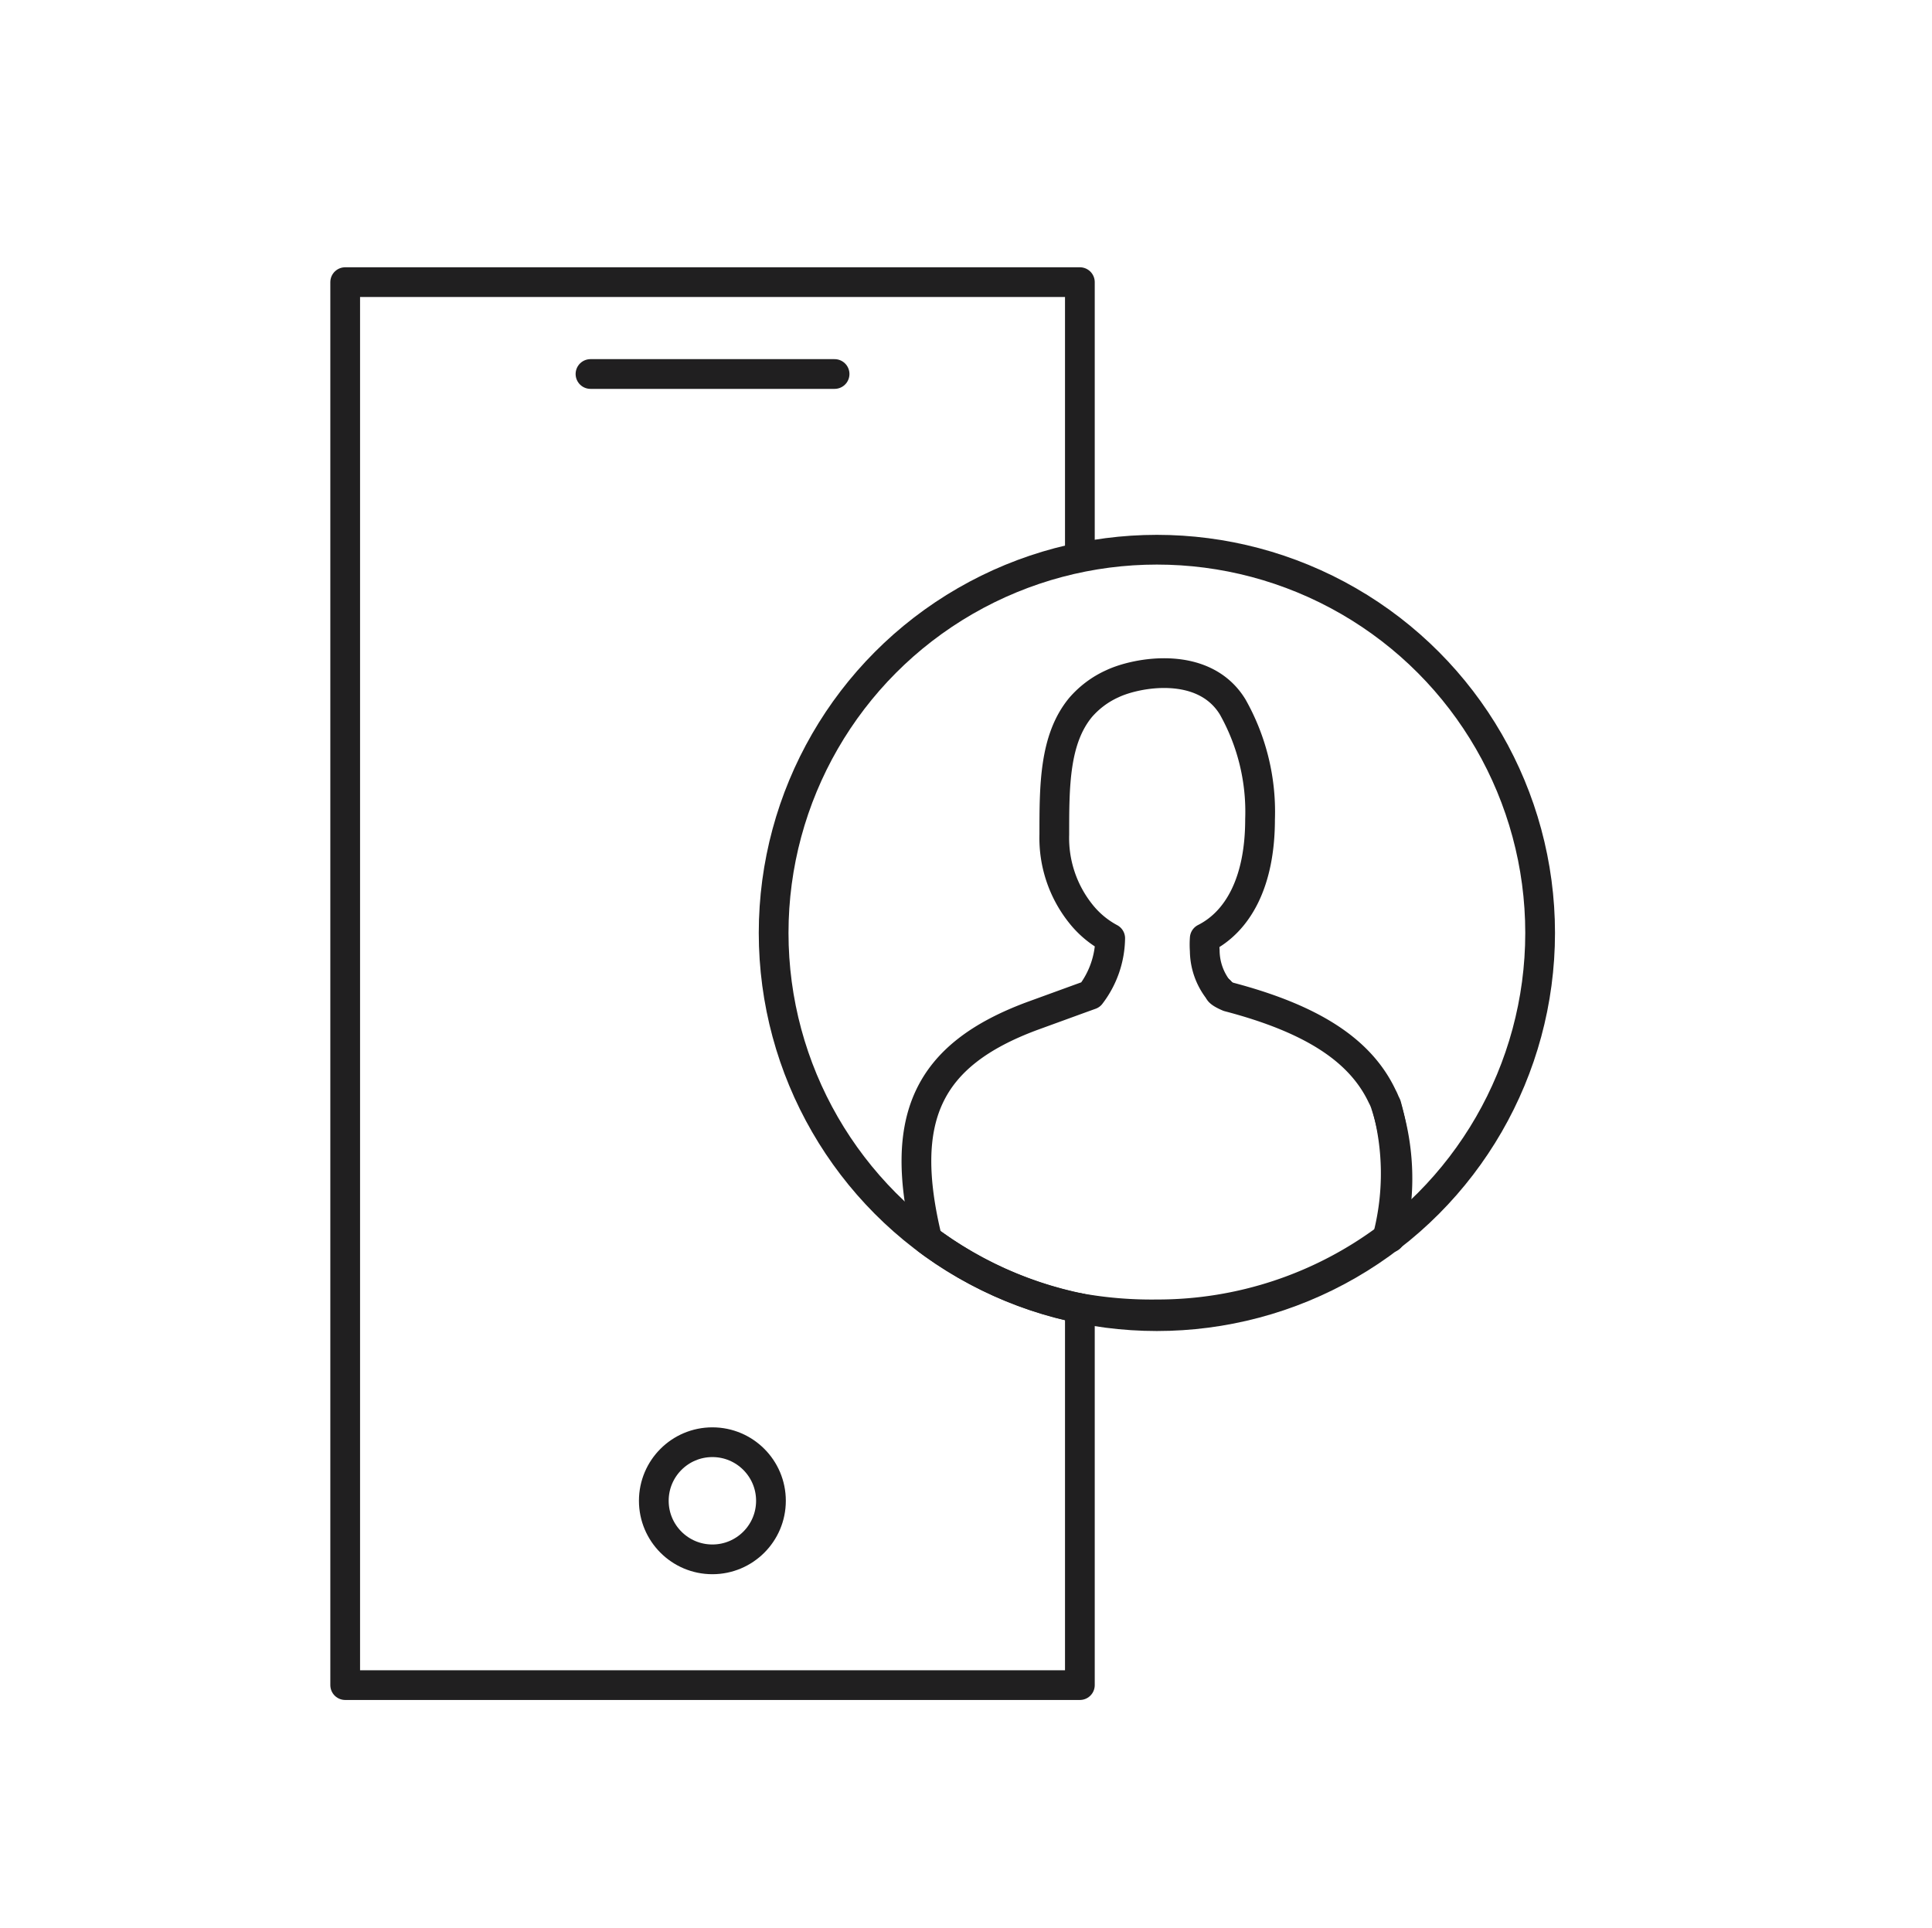
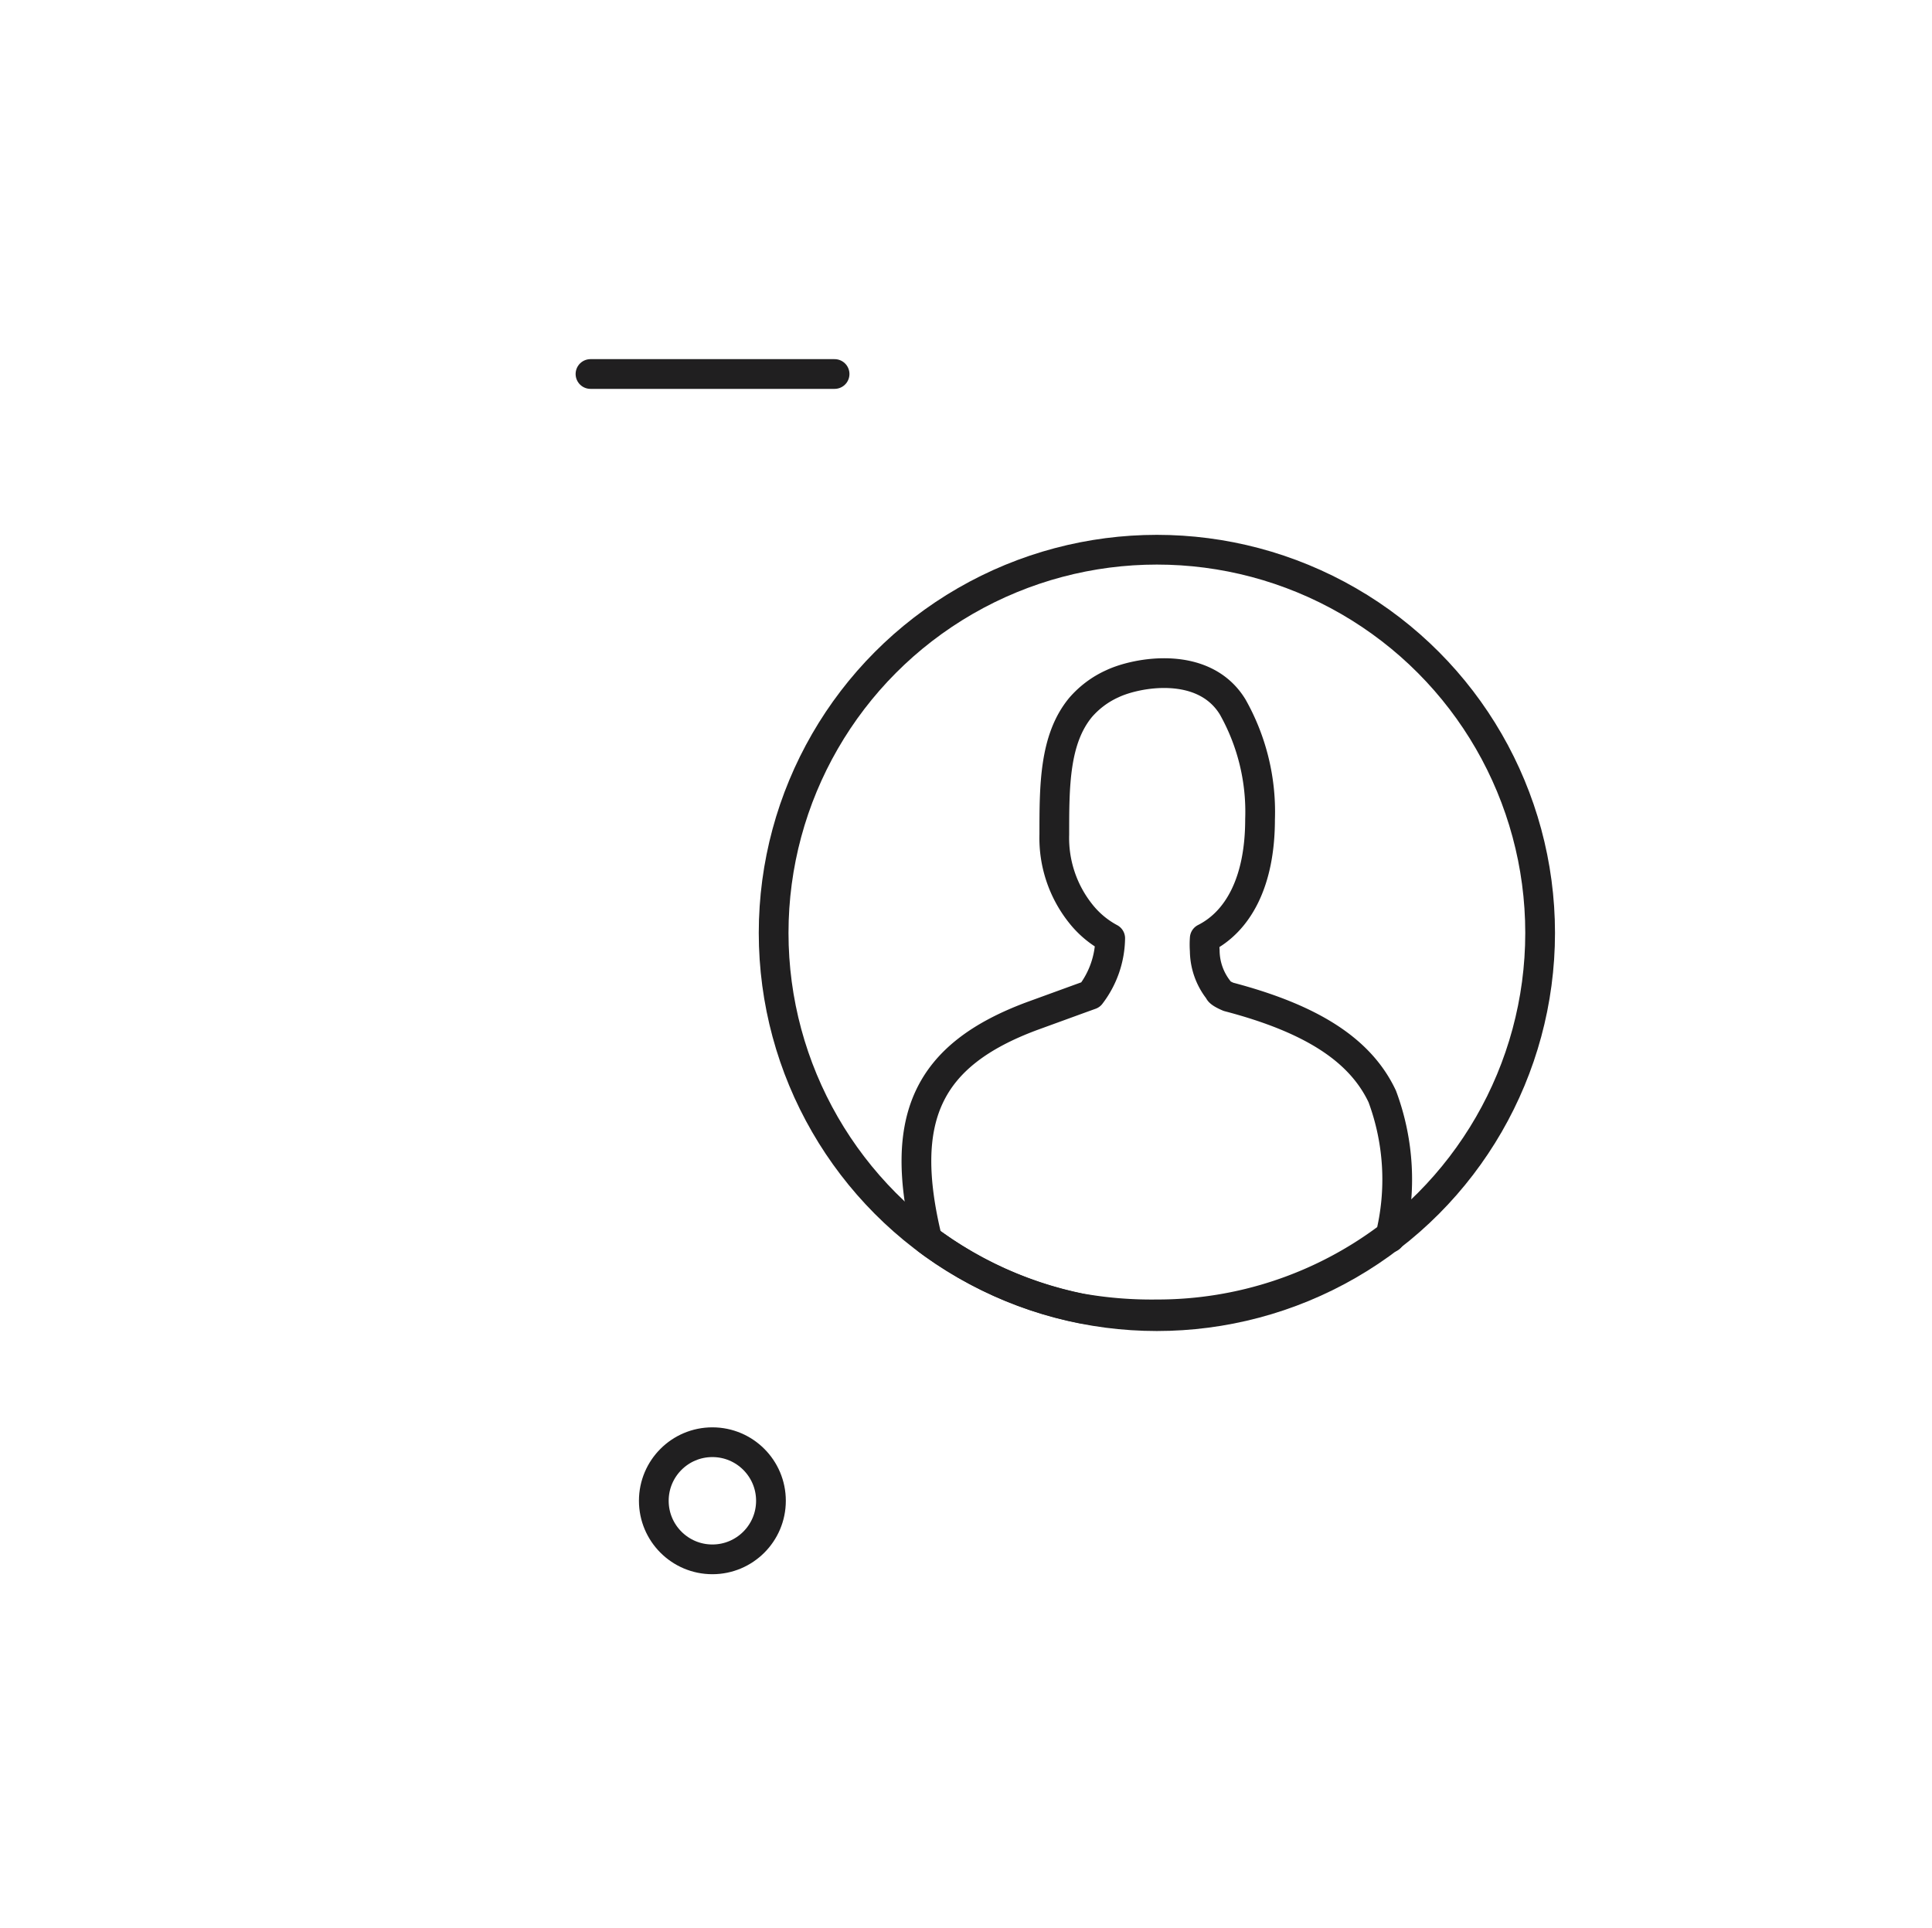
<svg xmlns="http://www.w3.org/2000/svg" id="Layer_1" data-name="Layer 1" viewBox="0 0 64.98 64.85">
-   <path d="M36.32,44V56.68H11.61V9.49H36.32v9.06" style="fill:none;stroke:#201f20;stroke-linecap:round;stroke-linejoin:round" />
  <line x1="19.86" y1="12.58" x2="28.07" y2="12.58" style="fill:none;stroke:#201f20;stroke-linecap:round;stroke-linejoin:round" />
  <circle cx="23.96" cy="50.48" r="1.97" style="fill:none;stroke:#201f20;stroke-linecap:round;stroke-linejoin:round" />
-   <path d="M46.63,37.18a8.54,8.54,0,0,1,.06,4.36" style="fill:none;stroke:#201f20;stroke-linecap:round;stroke-linejoin:round" />
-   <line x1="41.02" y1="33.32" x2="40.99" y2="33.3" style="fill:none;stroke:#201f20;stroke-linecap:round;stroke-linejoin:round" />
-   <line x1="41.04" y1="33.34" x2="41.02" y2="33.33" style="fill:none;stroke:#201f20;stroke-linecap:round;stroke-linejoin:round" />
-   <path d="M46.75,41.63h0l-.07,0a12.92,12.92,0,0,1-7.77,2.58A13.79,13.79,0,0,1,36.32,44a12.91,12.91,0,0,1-5.13-2.3c-1-4.09,0-6.21,3.51-7.52l1.62-.59.36-.13a3.19,3.19,0,0,0,.66-1.9,3.17,3.17,0,0,1-1-.84,4.08,4.08,0,0,1-.88-2.65c0-1.63,0-3.2.88-4.27A3.09,3.09,0,0,1,37.41,23c.82-.39,3.08-.81,4.05.78a7.18,7.18,0,0,1,.92,3.78c0,2.12-.75,3.44-1.86,4h0a2.94,2.94,0,0,0,0,.42A2.17,2.17,0,0,0,41,33.32h0c0,.08.32.21.32.21,2.82.74,4.44,1.8,5.17,3.35a1.48,1.48,0,0,1,.12.29A8,8,0,0,1,46.75,41.63Z" style="fill:none;stroke:#201f20;stroke-linecap:round;stroke-linejoin:round" />
+   <path d="M46.75,41.63h0l-.07,0a12.92,12.92,0,0,1-7.77,2.58A13.79,13.79,0,0,1,36.32,44a12.91,12.91,0,0,1-5.13-2.3c-1-4.09,0-6.21,3.51-7.52l1.62-.59.36-.13a3.19,3.19,0,0,0,.66-1.9,3.17,3.17,0,0,1-1-.84,4.08,4.08,0,0,1-.88-2.65c0-1.63,0-3.2.88-4.27A3.09,3.09,0,0,1,37.41,23c.82-.39,3.08-.81,4.05.78a7.18,7.18,0,0,1,.92,3.78c0,2.12-.75,3.44-1.86,4h0a2.94,2.94,0,0,0,0,.42A2.17,2.17,0,0,0,41,33.32h0c0,.08.32.21.32.21,2.82.74,4.44,1.8,5.17,3.35A8,8,0,0,1,46.75,41.63Z" style="fill:none;stroke:#201f20;stroke-linecap:round;stroke-linejoin:round" />
  <circle cx="38.91" cy="31.38" r="12.89" style="fill:none;stroke:#201f20;stroke-linecap:round;stroke-linejoin:round" />
</svg>